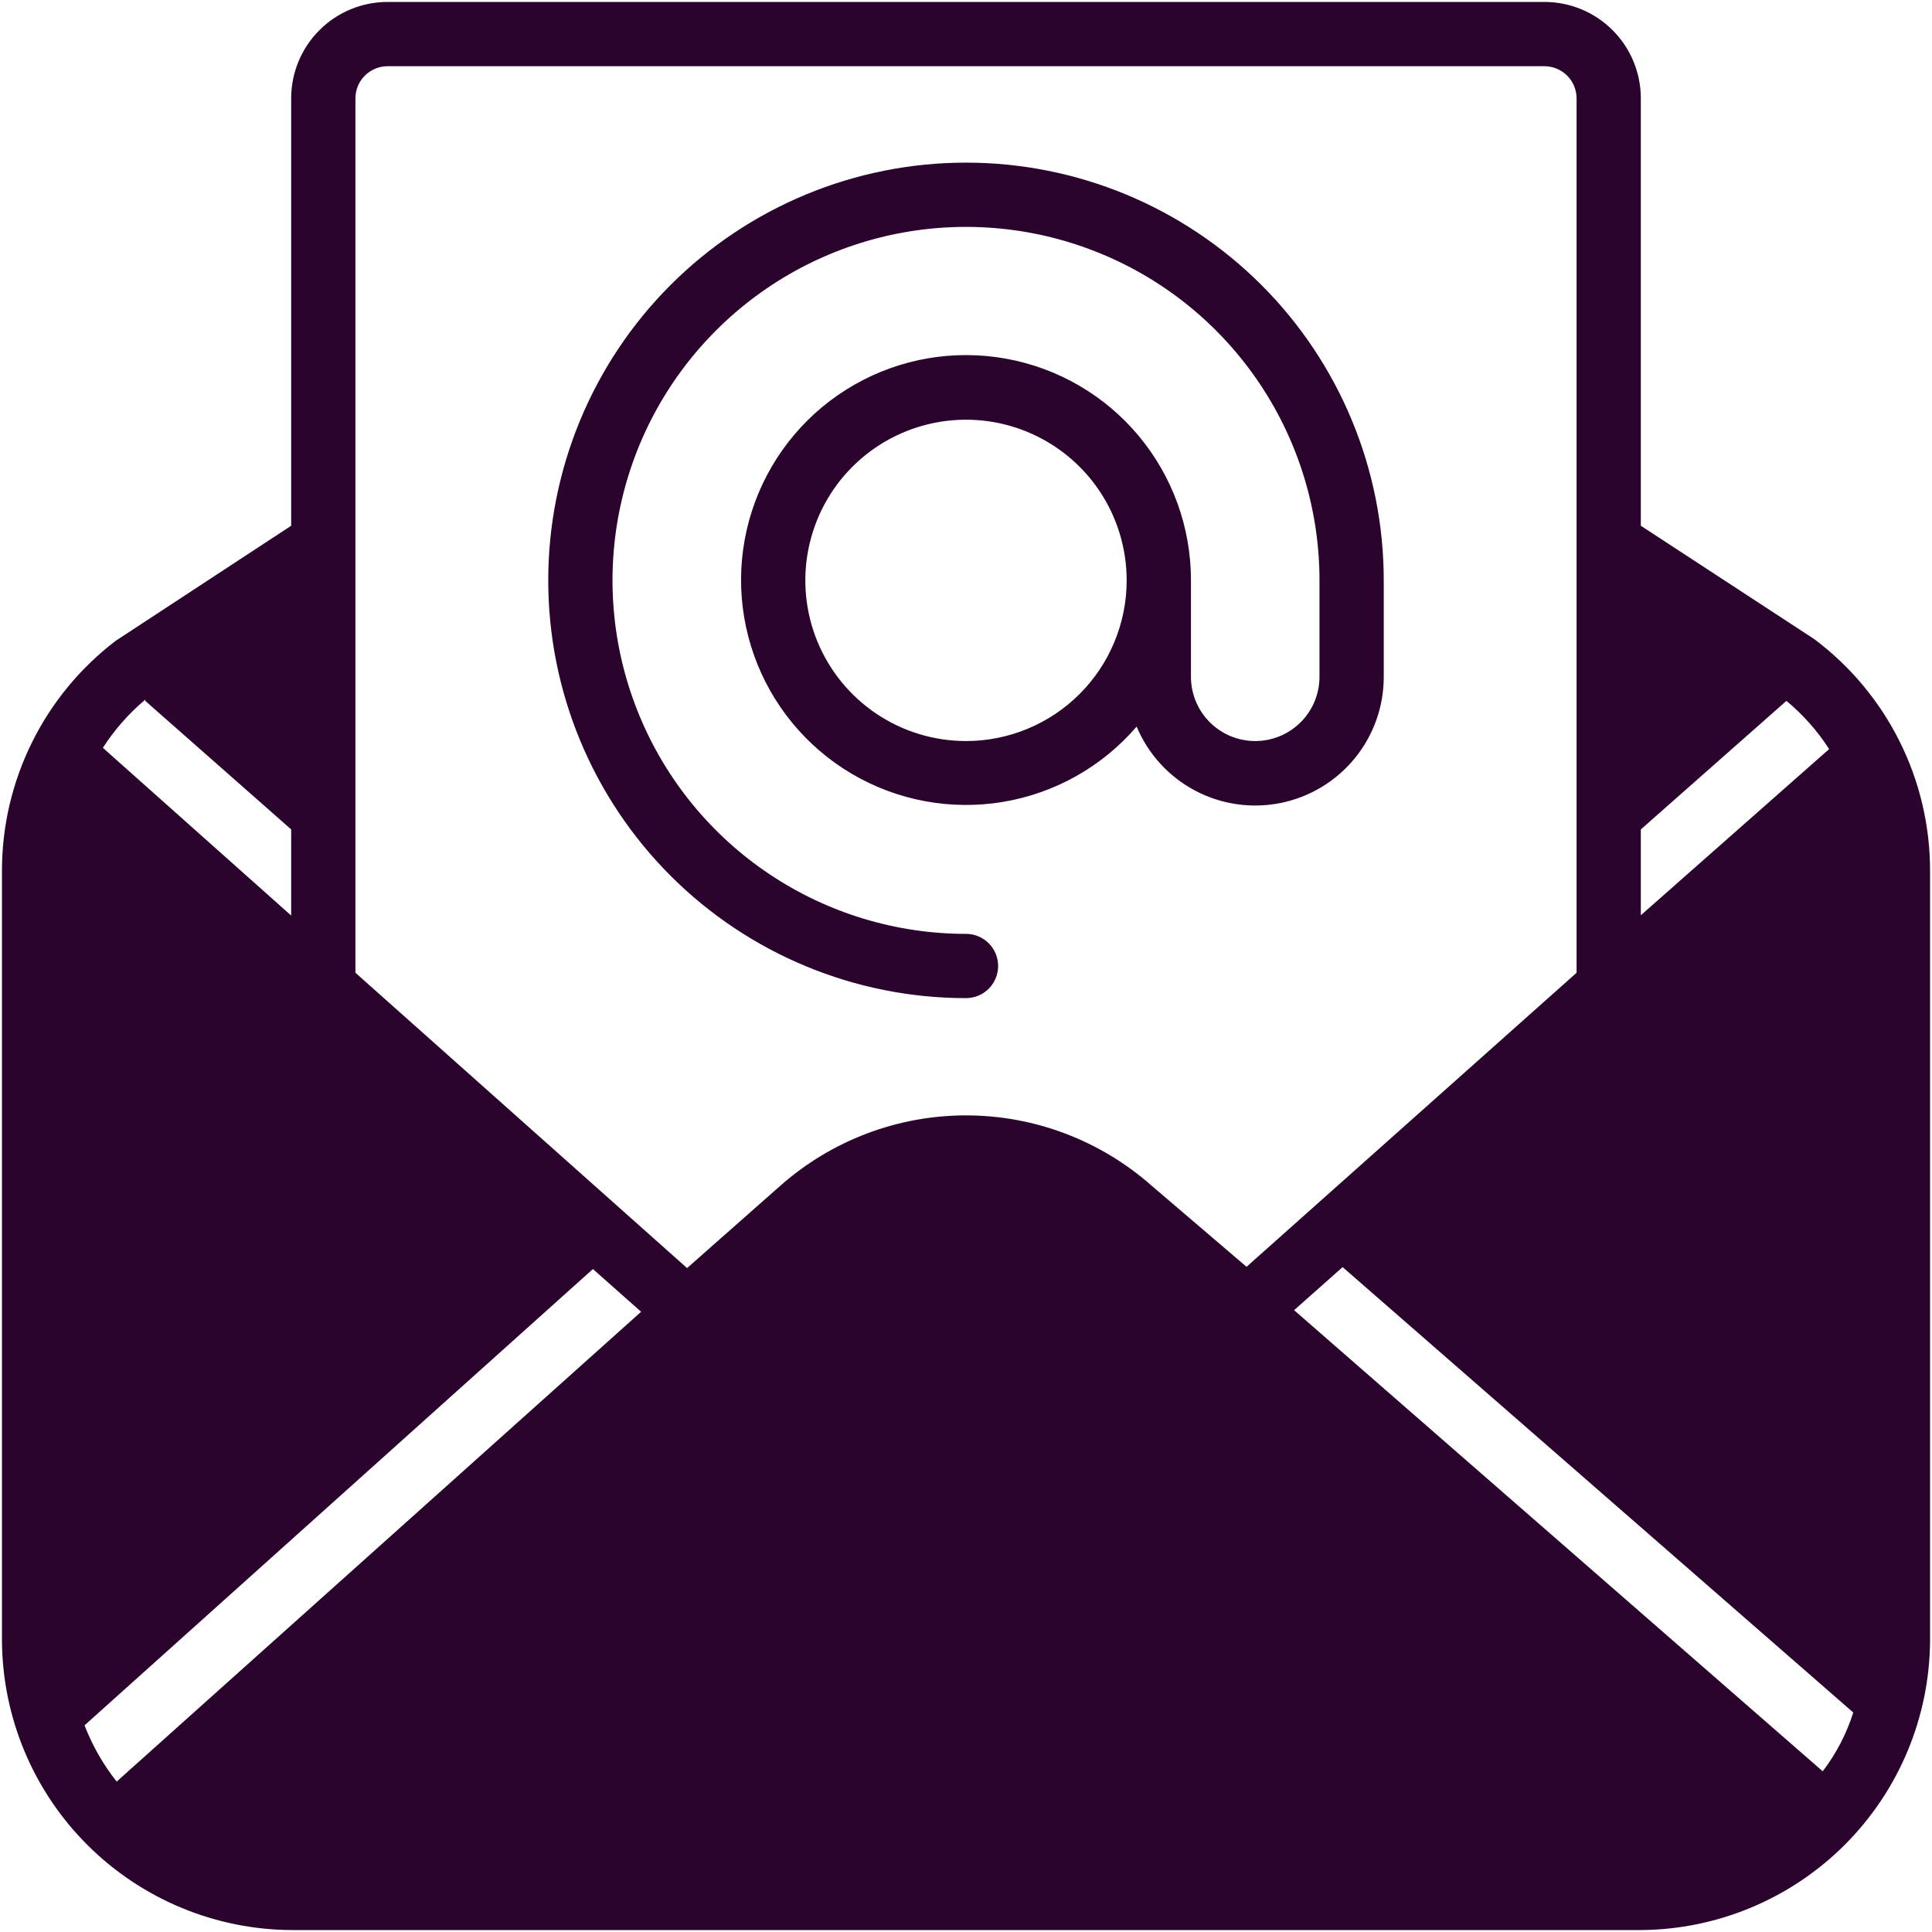
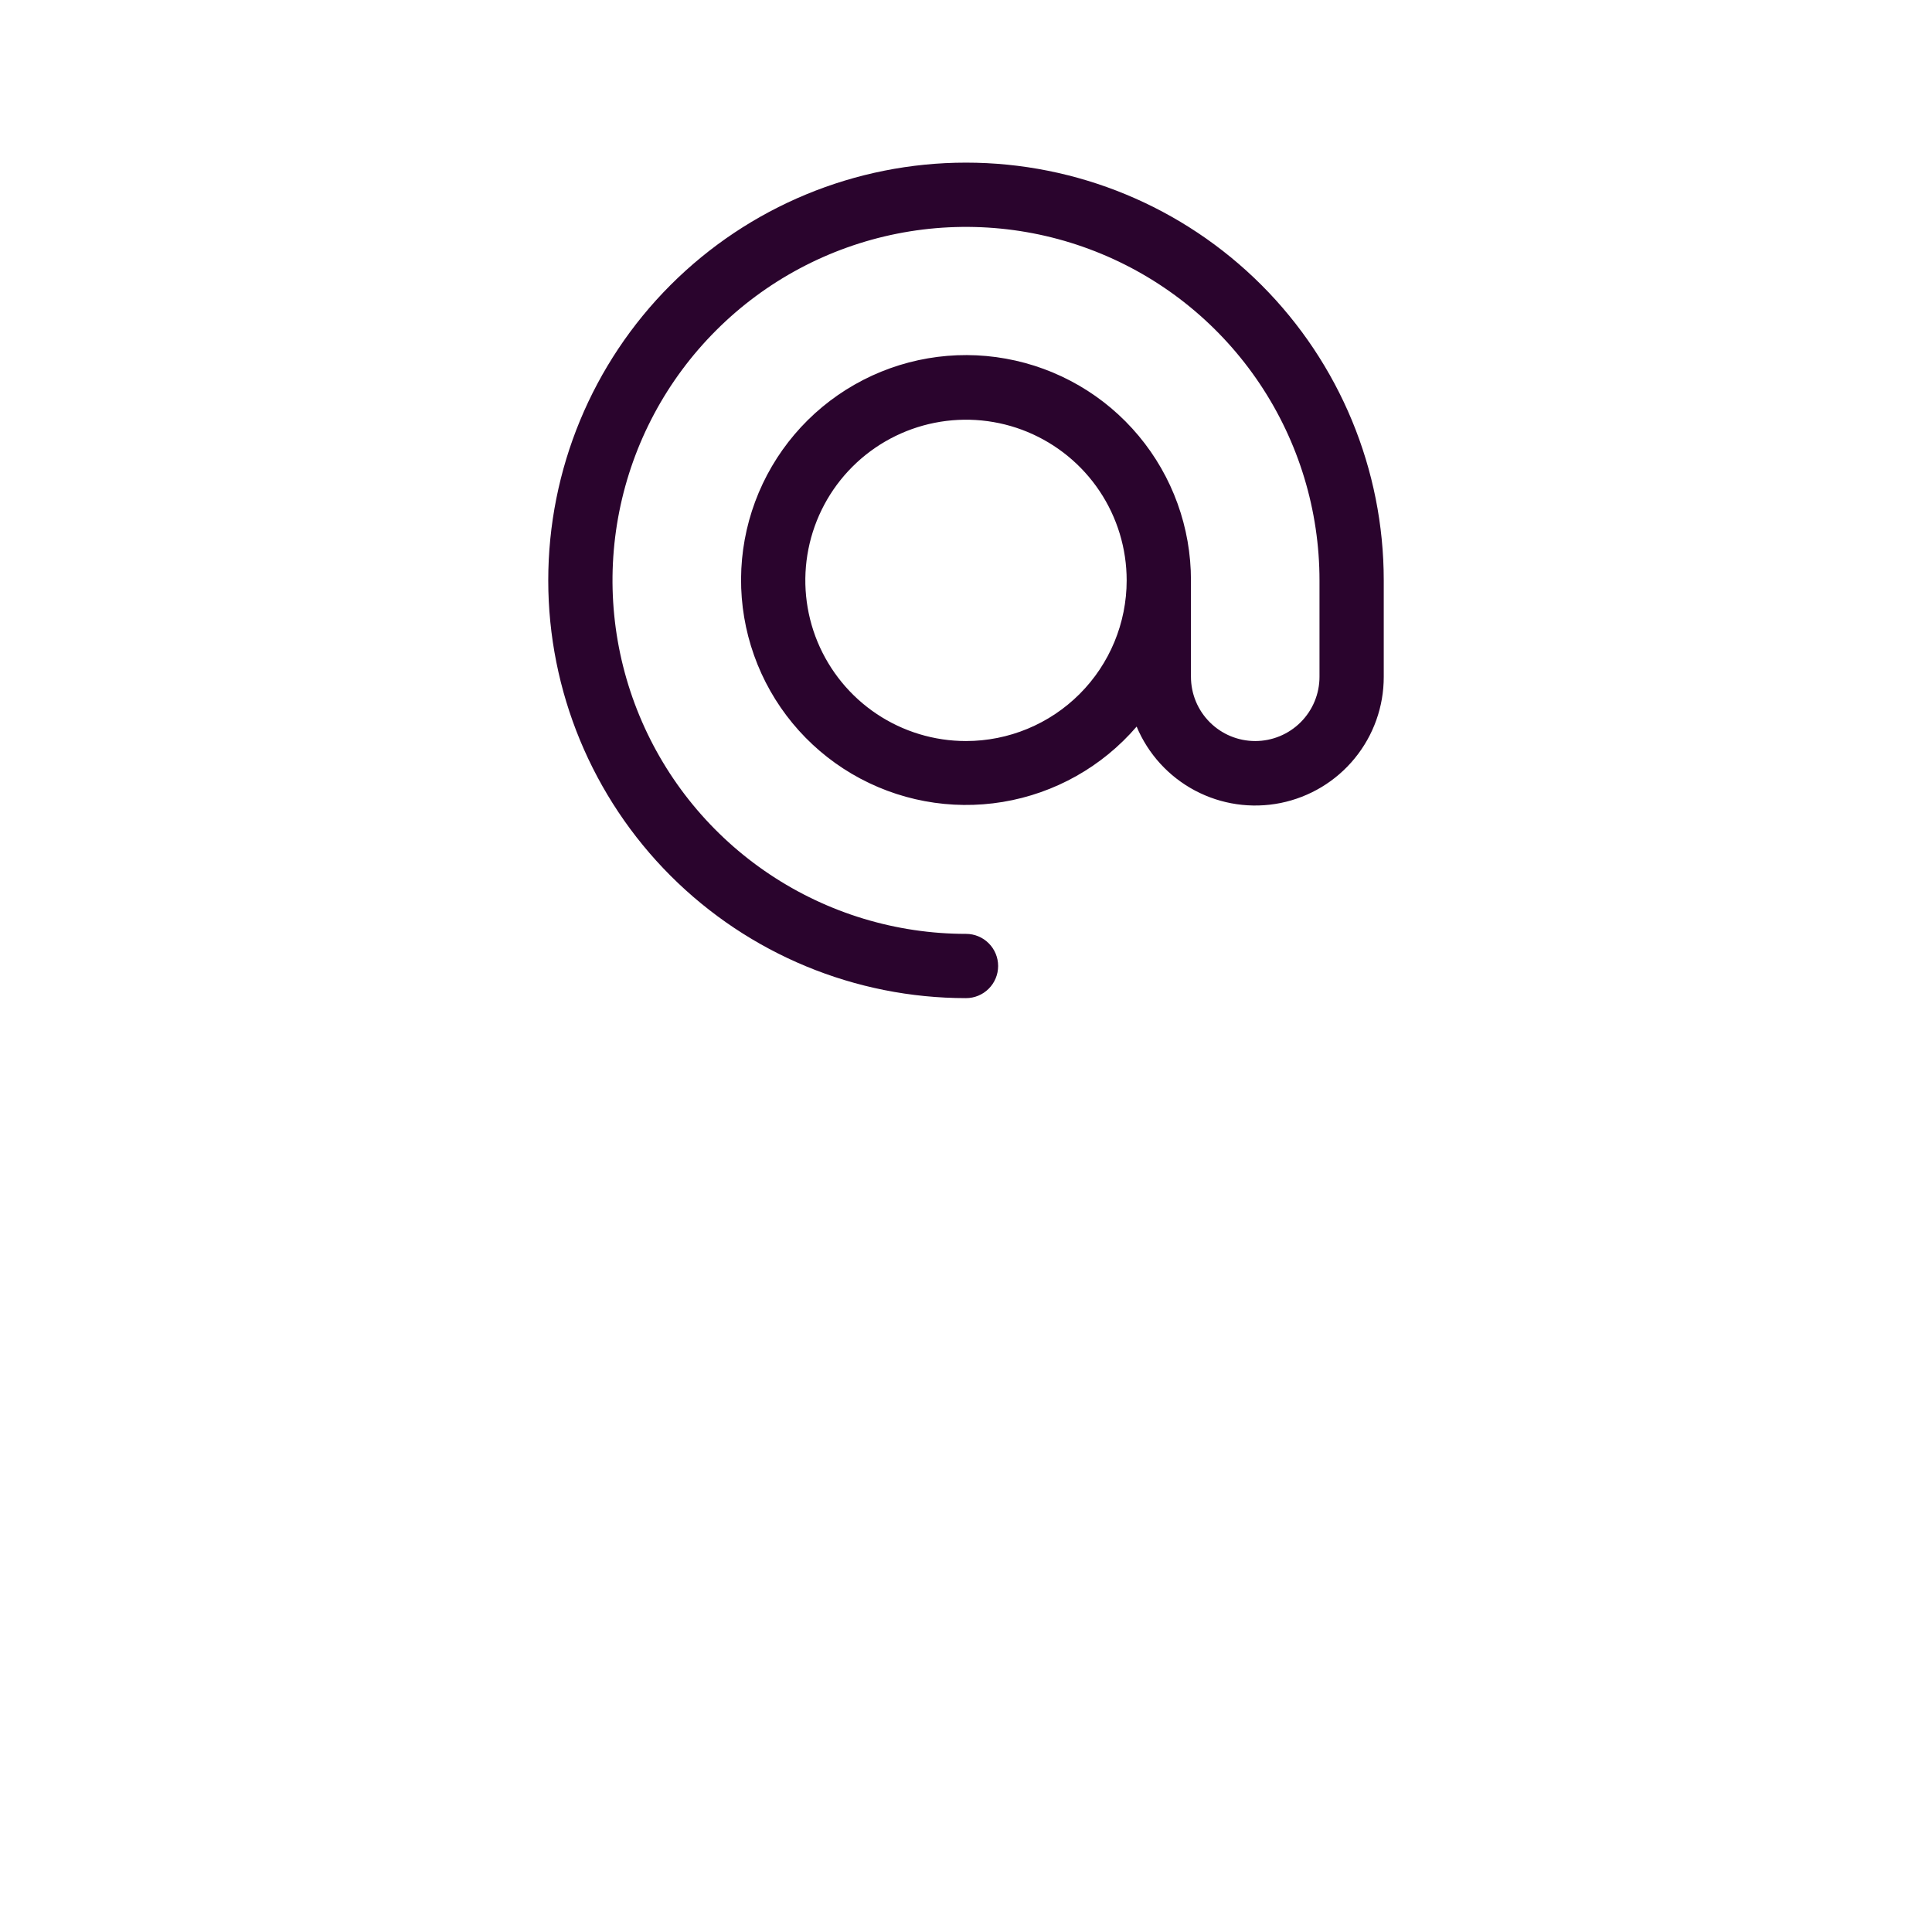
<svg xmlns="http://www.w3.org/2000/svg" width="62" height="62" viewBox="0 0 62 62" fill="none">
  <path d="M17.594 18.625C17.594 22.181 19.006 25.59 21.52 28.105C24.035 30.619 27.444 32.031 31 32.031C31.273 32.031 31.536 31.923 31.729 31.729C31.923 31.536 32.031 31.273 32.031 31C32.031 30.727 31.923 30.464 31.729 30.271C31.536 30.077 31.273 29.969 31 29.969C28.756 29.969 26.563 29.303 24.698 28.057C22.832 26.811 21.378 25.039 20.52 22.966C19.661 20.893 19.436 18.612 19.874 16.412C20.312 14.211 21.392 12.19 22.979 10.604C24.565 9.017 26.587 7.937 28.787 7.499C30.987 7.062 33.268 7.286 35.341 8.145C37.414 9.003 39.185 10.457 40.432 12.323C41.678 14.188 42.344 16.381 42.344 18.625V21.719C42.344 22.266 42.127 22.79 41.74 23.177C41.353 23.564 40.828 23.781 40.281 23.781C39.734 23.781 39.21 23.564 38.823 23.177C38.436 22.79 38.219 22.266 38.219 21.719V18.625C38.221 16.931 37.628 15.29 36.543 13.989C35.458 12.688 33.95 11.811 32.282 11.51C30.615 11.209 28.896 11.504 27.424 12.343C25.952 13.182 24.823 14.512 24.233 16.1C23.643 17.688 23.631 19.433 24.198 21.029C24.765 22.626 25.875 23.972 27.334 24.832C28.794 25.692 30.509 26.012 32.18 25.735C33.852 25.458 35.372 24.602 36.476 23.317C36.844 24.197 37.505 24.922 38.348 25.369C39.19 25.816 40.161 25.957 41.096 25.769C42.031 25.58 42.872 25.074 43.475 24.335C44.079 23.597 44.408 22.672 44.406 21.719V18.625C44.406 15.069 42.994 11.659 40.48 9.145C37.965 6.631 34.556 5.219 31 5.219C27.444 5.219 24.035 6.631 21.52 9.145C19.006 11.659 17.594 15.069 17.594 18.625ZM31 23.781C29.98 23.781 28.983 23.479 28.135 22.912C27.287 22.346 26.627 21.54 26.236 20.598C25.846 19.656 25.744 18.619 25.943 17.619C26.142 16.619 26.633 15.7 27.354 14.979C28.075 14.258 28.994 13.767 29.994 13.568C30.994 13.369 32.031 13.471 32.973 13.861C33.915 14.252 34.721 14.912 35.287 15.76C35.854 16.608 36.156 17.605 36.156 18.625C36.156 19.992 35.613 21.304 34.646 22.271C33.679 23.238 32.367 23.781 31 23.781Z" fill="#2A042D" />
-   <path d="M58.225 20.512L52.656 16.872V3.156C52.656 2.336 52.33 1.549 51.75 0.969C51.17 0.388 50.383 0.062 49.562 0.062H12.438C11.617 0.062 10.83 0.388 10.25 0.969C9.67 1.549 9.344 2.336 9.344 3.156V16.872L3.713 20.564C2.576 21.432 1.655 22.55 1.022 23.833C0.388 25.116 0.06 26.527 0.063 27.958V52.656C0.079 55.122 1.069 57.481 2.817 59.219C4.565 60.958 6.93 61.935 9.395 61.938H52.656C55.113 61.921 57.464 60.938 59.201 59.201C60.938 57.464 61.921 55.113 61.938 52.656V27.958C61.941 26.514 61.607 25.088 60.962 23.796C60.318 22.503 59.38 21.379 58.225 20.512ZM52.656 26.617L57.328 22.492C57.862 22.934 58.324 23.456 58.699 24.039L52.656 29.371V26.617ZM4.662 22.492L9.344 26.617V29.381L3.301 23.998C3.675 23.417 4.134 22.896 4.662 22.451V22.492ZM3.744 57.173C3.311 56.627 2.964 56.019 2.713 55.368L19.027 40.725L20.574 42.096L3.744 57.173ZM36.961 38.054C35.316 36.598 33.196 35.794 31 35.794C28.804 35.794 26.684 36.598 25.039 38.054L22.049 40.694L11.406 31.217V3.156C11.406 2.883 11.515 2.62 11.708 2.427C11.902 2.234 12.164 2.125 12.438 2.125H49.562C49.836 2.125 50.098 2.234 50.292 2.427C50.485 2.62 50.594 2.883 50.594 3.156V31.217L40.003 40.653L36.961 38.054ZM58.493 56.843L41.529 42.045L43.086 40.663L59.473 54.956C59.258 55.637 58.926 56.275 58.493 56.843Z" fill="#2A042D" />
</svg>